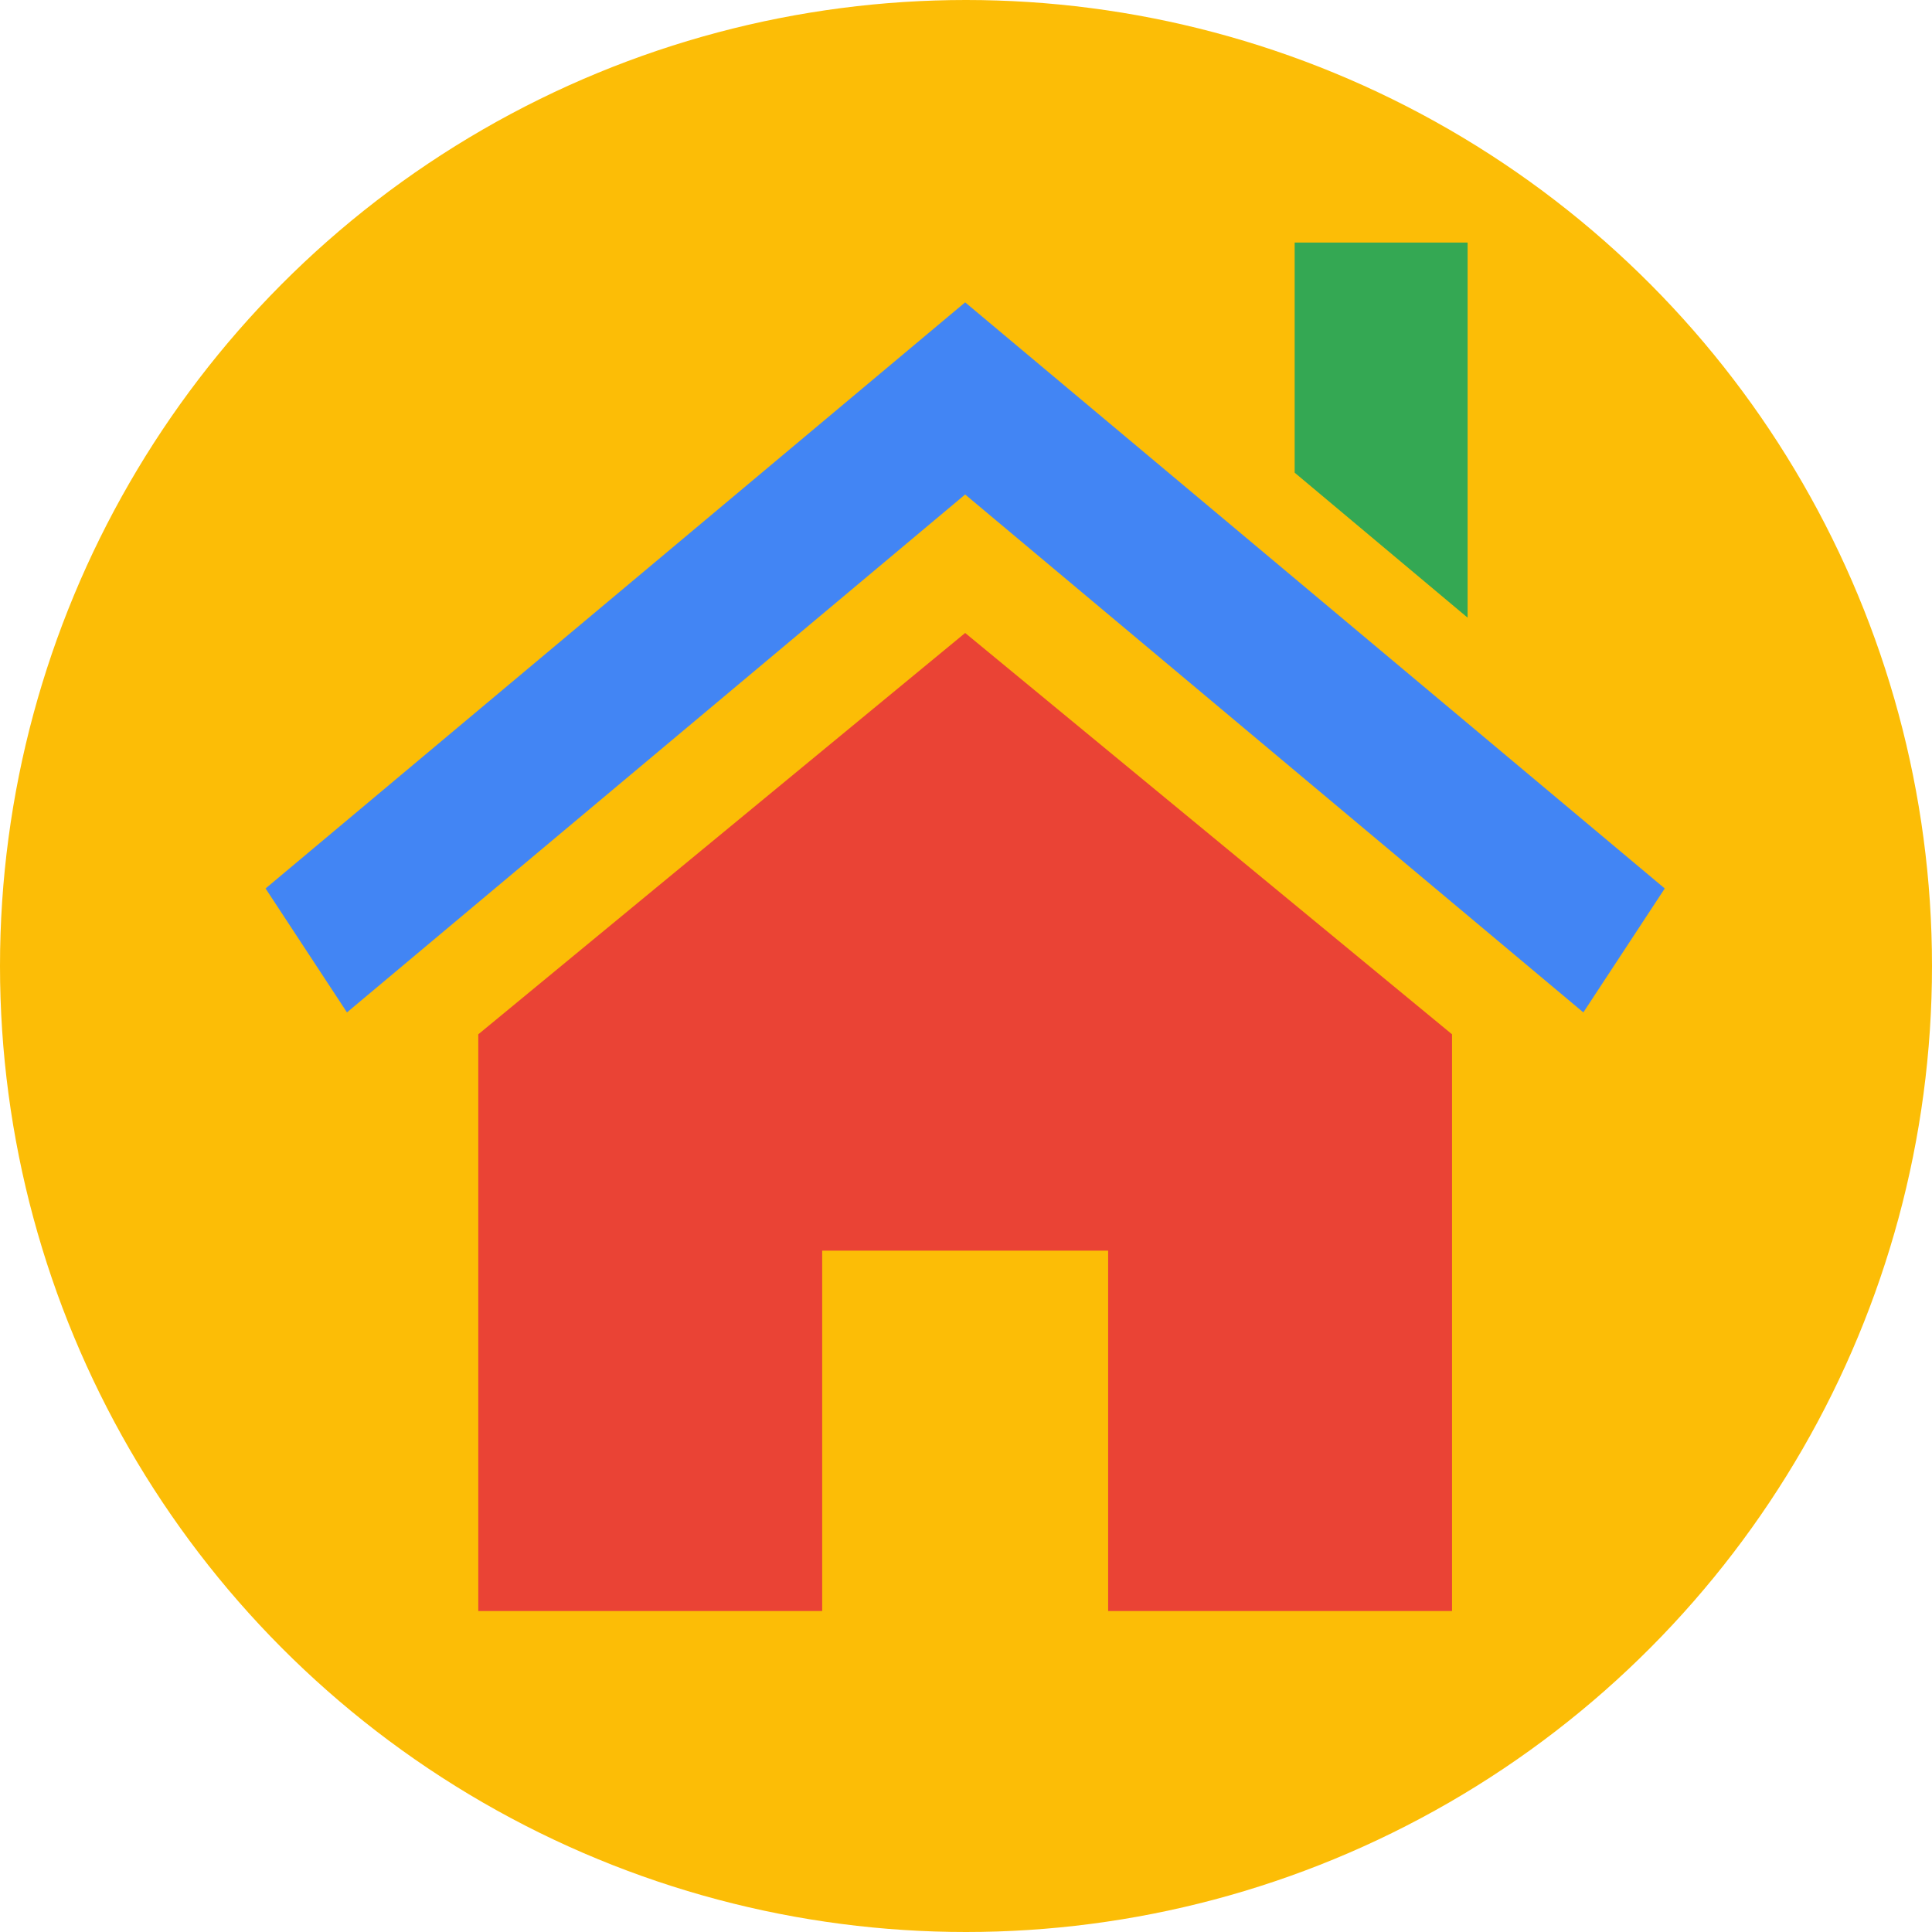
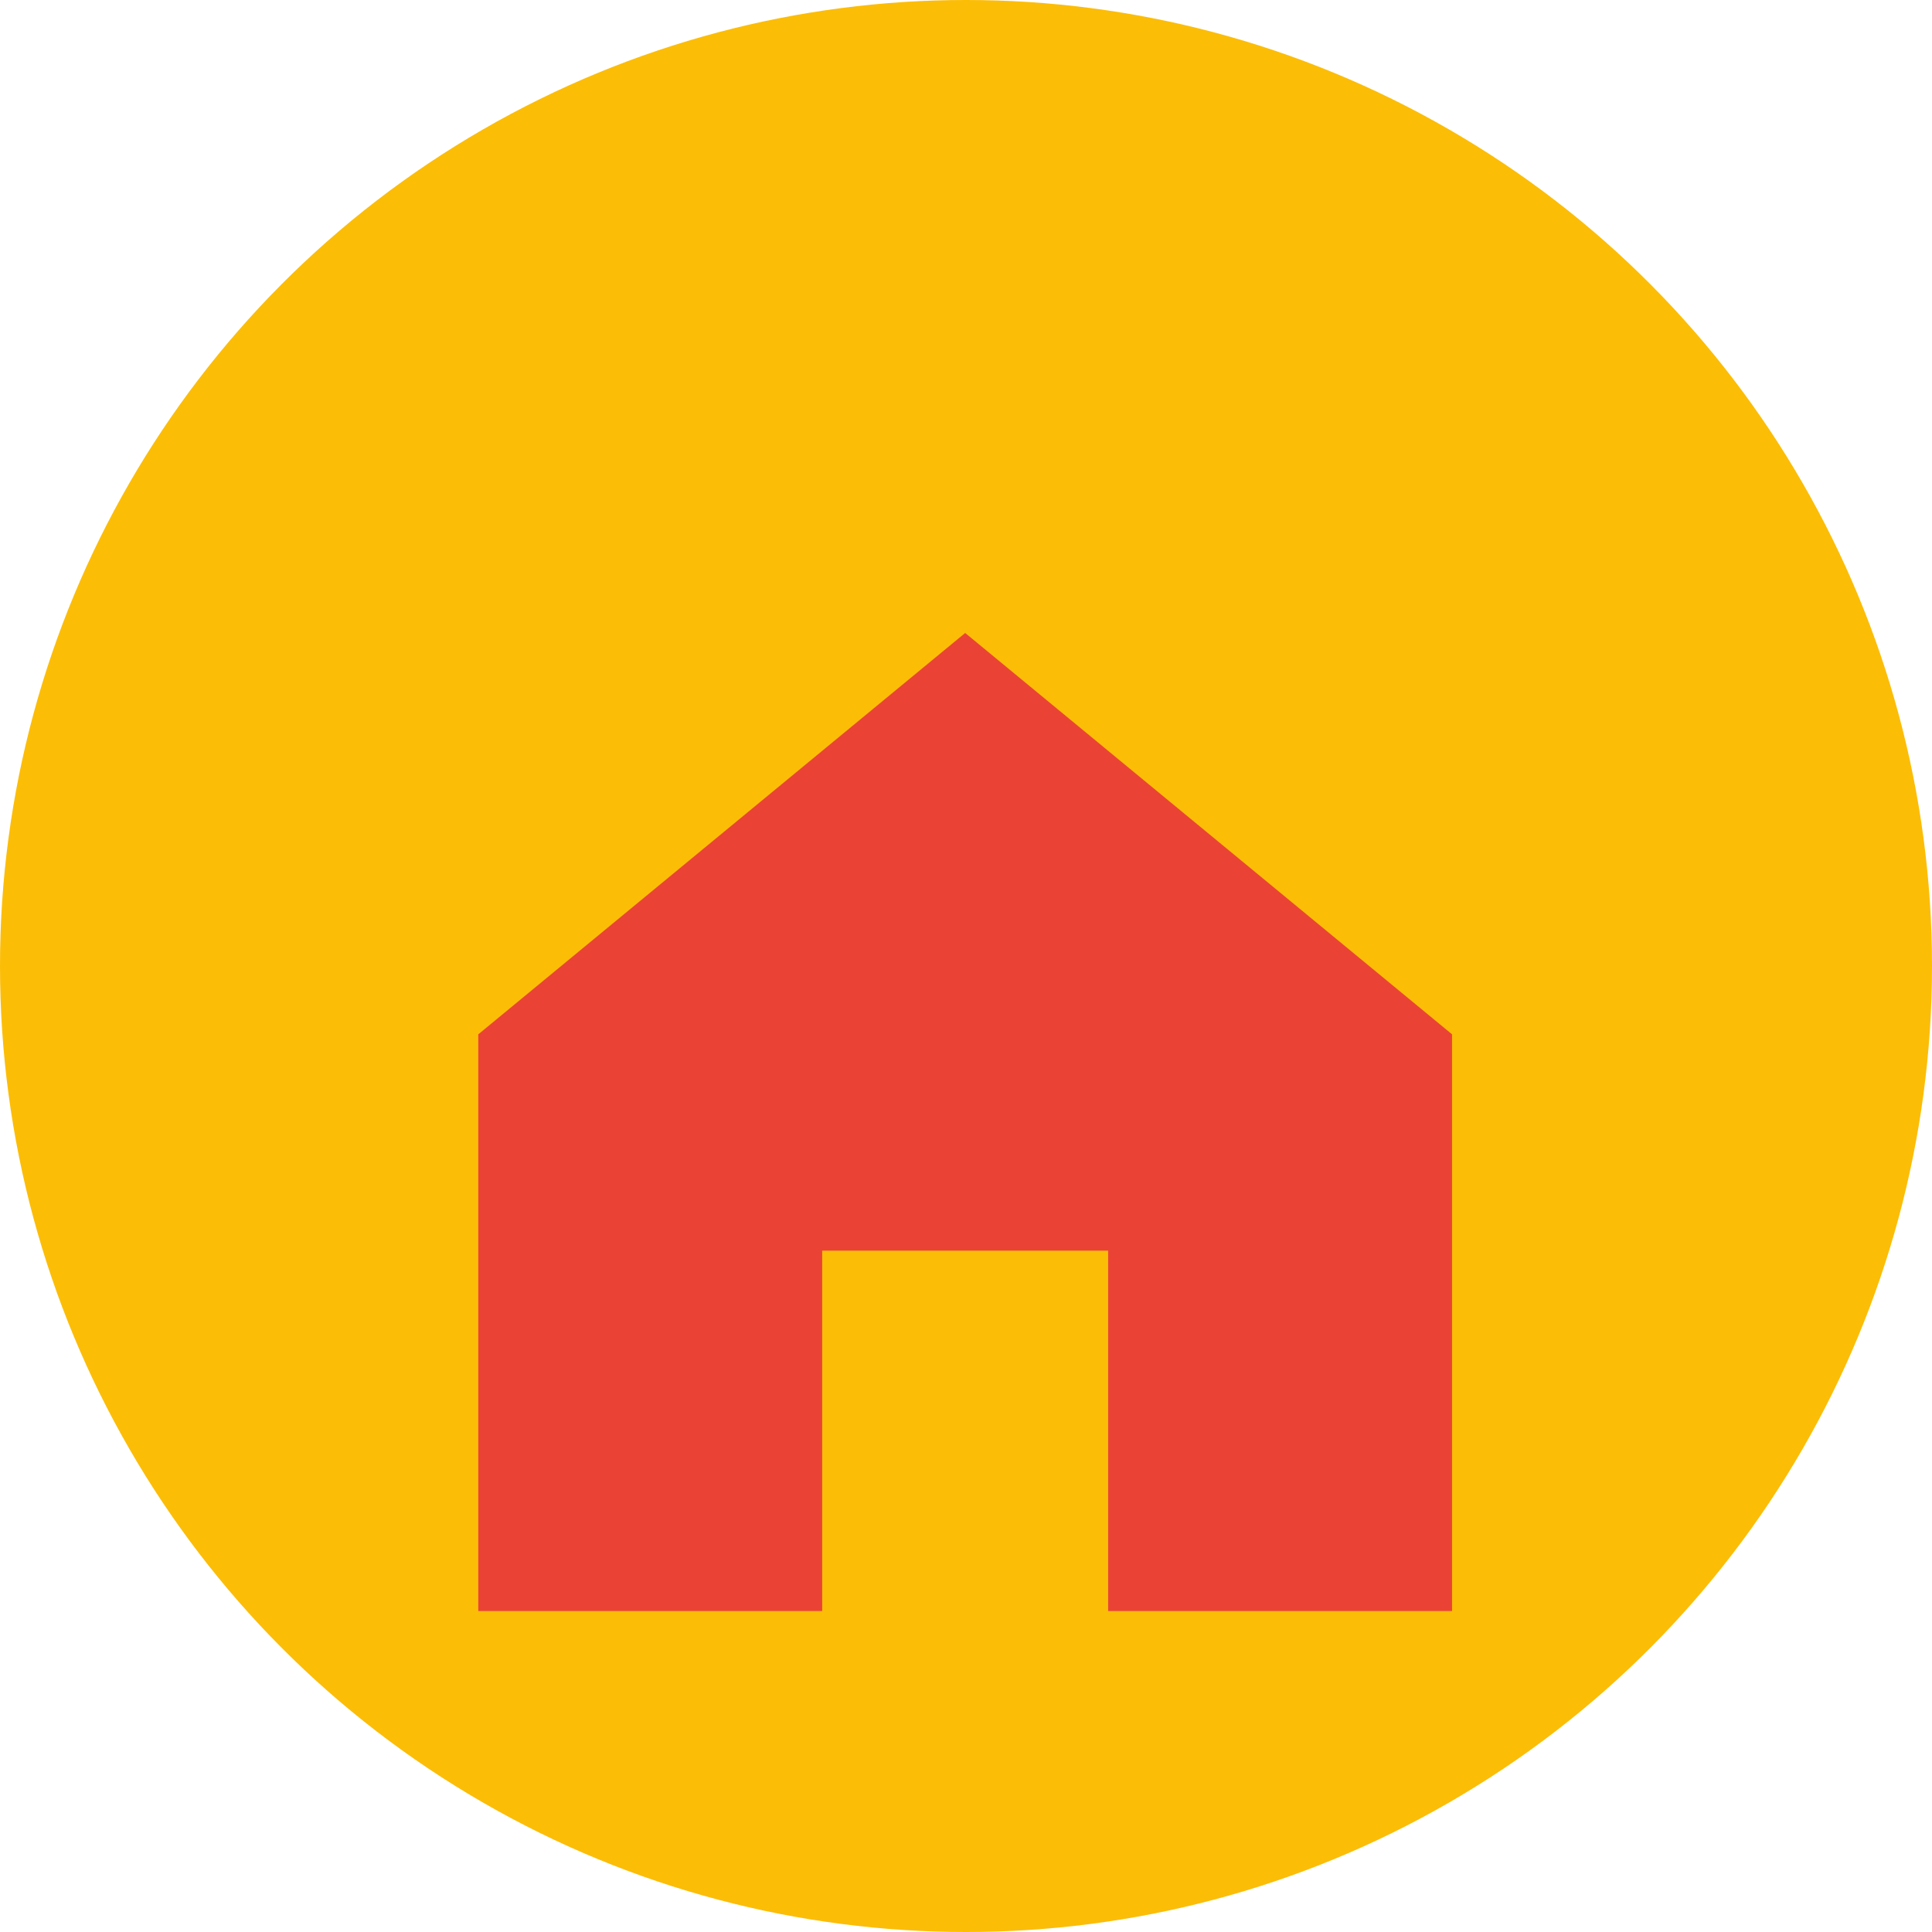
<svg xmlns="http://www.w3.org/2000/svg" xmlns:ns1="http://sodipodi.sourceforge.net/DTD/sodipodi-0.dtd" xmlns:ns2="http://www.inkscape.org/namespaces/inkscape" height="125.927" width="125.927" version="1.1" id="_x32_" viewBox="0 0 80.594 80.594" xml:space="preserve" ns1:docname="home-svgrepo-com.svg">
  <defs id="defs3" />
  <ns1:namedview id="namedview3" pagecolor="#ffffff" bordercolor="#666666" borderopacity="1.0" ns2:showpageshadow="2" ns2:pageopacity="0.0" ns2:pagecheckerboard="0" ns2:deskcolor="#d1d1d1" />
  <style type="text/css" id="style1">
	.st0{fill:#000000;}
</style>
  <circle style="fill:#fcbc03;fill-opacity:0.984;stroke-width:3.095;stroke-linecap:round;stroke-linejoin:round" id="path11" cx="40.297" cy="40.297" r="40.297" />
  <g id="g3" transform="matrix(0.114,0,0,0.12,11.078,7.941)">
    <polygon class="st0" points="203.682,493.862 77.841,493.862 77.841,293.382 256.002,153.862 434.162,293.382 434.162,493.862 308.321,493.862 308.321,368.583 203.682,368.583 " id="polygon1" style="fill:#ea4335;fill-opacity:1" />
-     <polygon class="st0" points="29.79,285.764 0,242.682 256,38.93 512,242.682 482.21,285.764 256,105.722 " id="polygon2" style="fill:#4285f4;fill-opacity:1" />
-     <polygon class="st0" points="439.853,148.538 376.573,98.138 376.573,18.138 439.853,18.138 " id="polygon3" style="fill:#34a853;fill-opacity:1" />
  </g>
</svg>